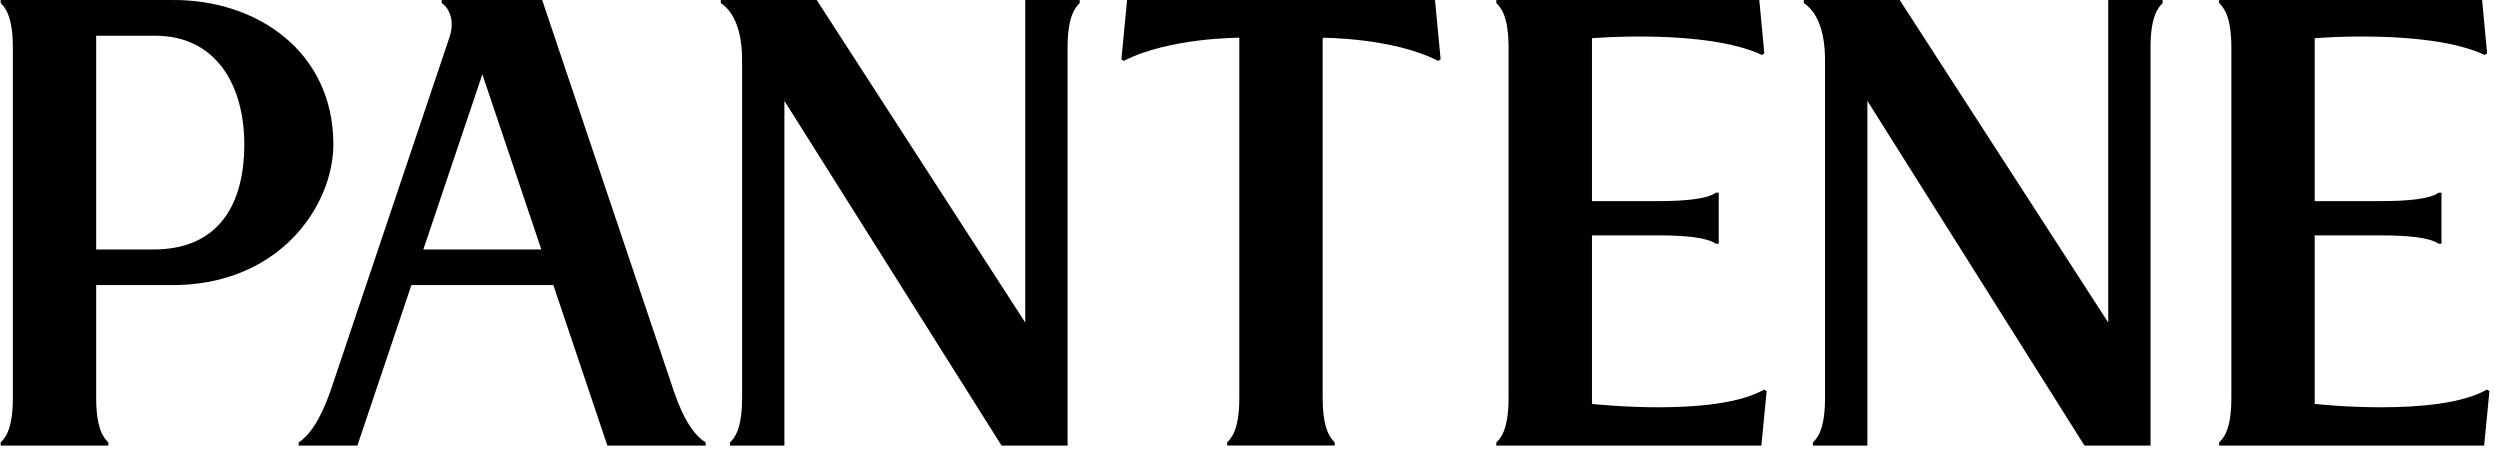
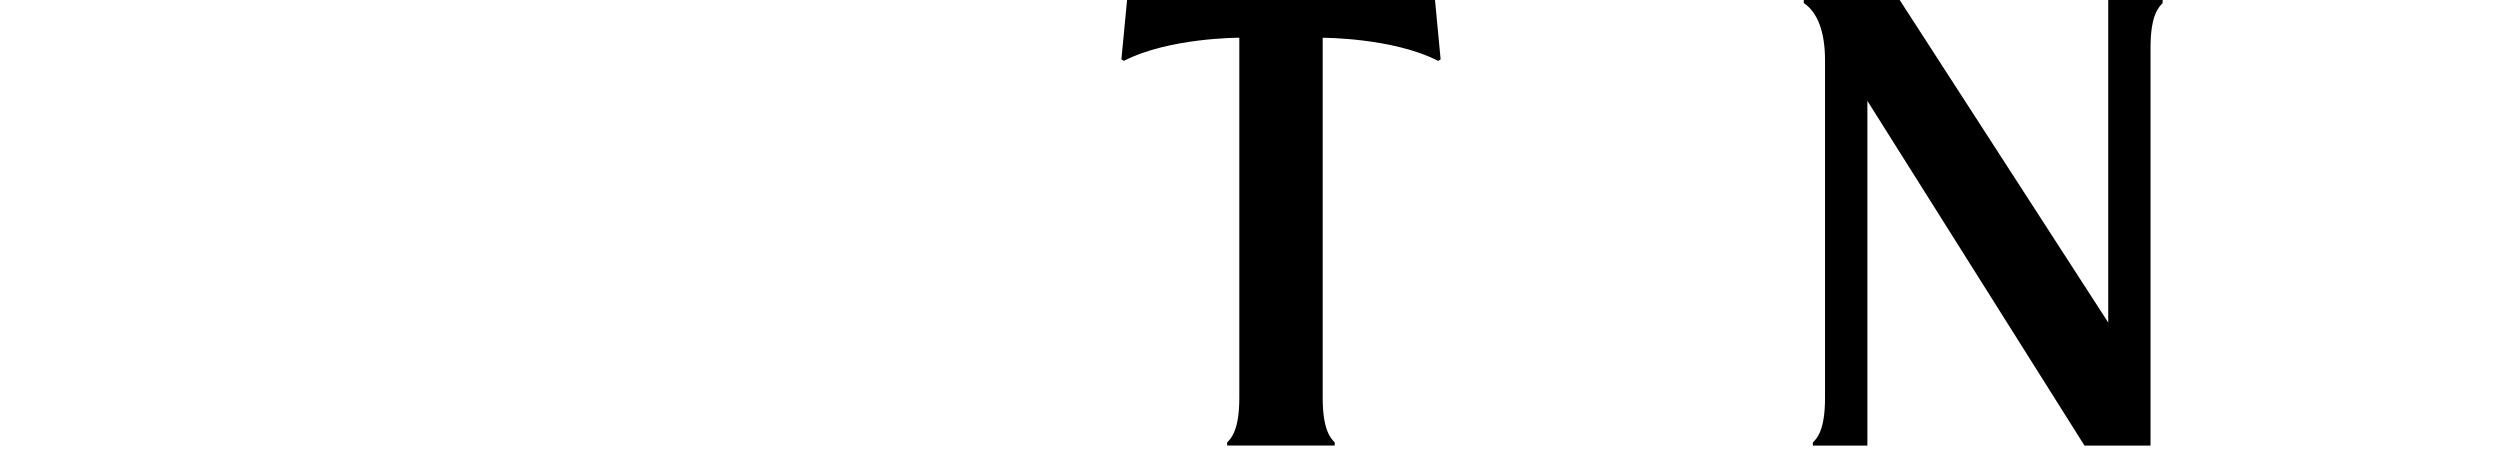
<svg xmlns="http://www.w3.org/2000/svg" fill="none" viewBox="0 0 176 32" height="32" width="176">
-   <path fill="black" d="M10.848 17.564H6.771V2.516H10.993C15.268 2.553 17.198 6.073 17.198 10.154C17.198 14.906 14.975 17.556 10.848 17.561M12.261 0.001H0.047V0.216C0.325 0.508 0.905 1.072 0.905 3.349V28.014C0.905 30.293 0.328 30.863 0.047 31.149V31.369H7.63V31.149C7.346 30.863 6.771 30.29 6.771 28.014V20.069H11.897C19.623 20.192 23.469 14.504 23.469 10.154C23.466 3.65 18.105 -0.052 12.113 0.001" clip-rule="evenodd" fill-rule="evenodd" />
-   <path fill="black" d="M72.178 0V22.707L57.496 0H50.744V0.216C51.698 0.854 52.243 2.209 52.243 4.24V28.014C52.243 30.293 51.673 30.862 51.389 31.149V31.369H55.222V7.102L70.511 31.372H75.158V3.352C75.158 1.075 75.727 0.505 76.011 0.219V0H72.178Z" clip-rule="evenodd" fill-rule="evenodd" />
  <path fill="black" d="M148.42 0V22.707L133.738 0H126.988V0.216C127.94 0.854 128.482 2.209 128.482 4.24V28.014C128.482 30.293 127.915 30.862 127.626 31.149V31.369H131.464V7.102L146.75 31.372H151.397V3.352C151.397 1.075 151.969 0.505 152.248 0.219V0H148.415" clip-rule="evenodd" fill-rule="evenodd" />
-   <path fill="black" d="M124.196 27.426C120.729 29.404 112.074 28.435 112.074 28.435V16.57H116.698C118.666 16.57 120.182 16.725 120.8 17.16H120.998V13.565H120.8C120.182 14.007 118.666 14.158 116.698 14.158H112.074V2.691C112.074 2.691 120.062 2.016 124.04 3.866L124.208 3.758C124.136 2.98 123.855 0 123.855 0H105.34V0.216C105.629 0.508 106.203 1.072 106.203 3.349V28.013C106.203 30.288 105.631 30.862 105.34 31.149V31.369H124L124.372 27.537L124.193 27.424" clip-rule="evenodd" fill-rule="evenodd" />
-   <path fill="black" d="M175.08 27.426C171.611 29.404 162.956 28.435 162.956 28.435V16.57H167.58C169.545 16.57 171.064 16.725 171.679 17.16H171.88V13.565H171.679C171.064 14.007 169.543 14.158 167.58 14.158H162.956V2.691C162.956 2.691 170.946 2.016 174.919 3.866L175.093 3.758C175.017 2.98 174.739 0 174.739 0H156.227V0.216C156.515 0.508 157.088 1.072 157.088 3.349V28.013C157.088 30.288 156.515 30.862 156.227 31.149V31.369H174.884L175.256 27.537L175.08 27.424" clip-rule="evenodd" fill-rule="evenodd" />
  <path fill="black" d="M101.252 4.288L101.42 4.175L101.024 0H79.346L78.947 4.172L79.121 4.285C82.293 2.646 87.248 2.656 87.248 2.656V28.011C87.248 30.29 86.671 30.86 86.392 31.146V31.367H93.965V31.146C93.689 30.86 93.117 30.29 93.117 28.011V2.659C93.117 2.659 98.064 2.649 101.25 4.288" clip-rule="evenodd" fill-rule="evenodd" />
-   <path fill="black" d="M29.803 17.564L33.957 5.232L38.111 17.564H29.8H29.803ZM49.68 31.151C48.95 30.684 48.177 29.708 47.444 27.554L38.169 0H31.095V0.216C31.61 0.553 32.042 1.441 31.65 2.603C31.304 3.645 23.276 27.494 23.276 27.494C22.513 29.69 21.743 30.659 21.027 31.151V31.372H25.159L28.962 20.071H38.957L42.76 31.372H49.68V31.151Z" clip-rule="evenodd" fill-rule="evenodd" />
</svg>